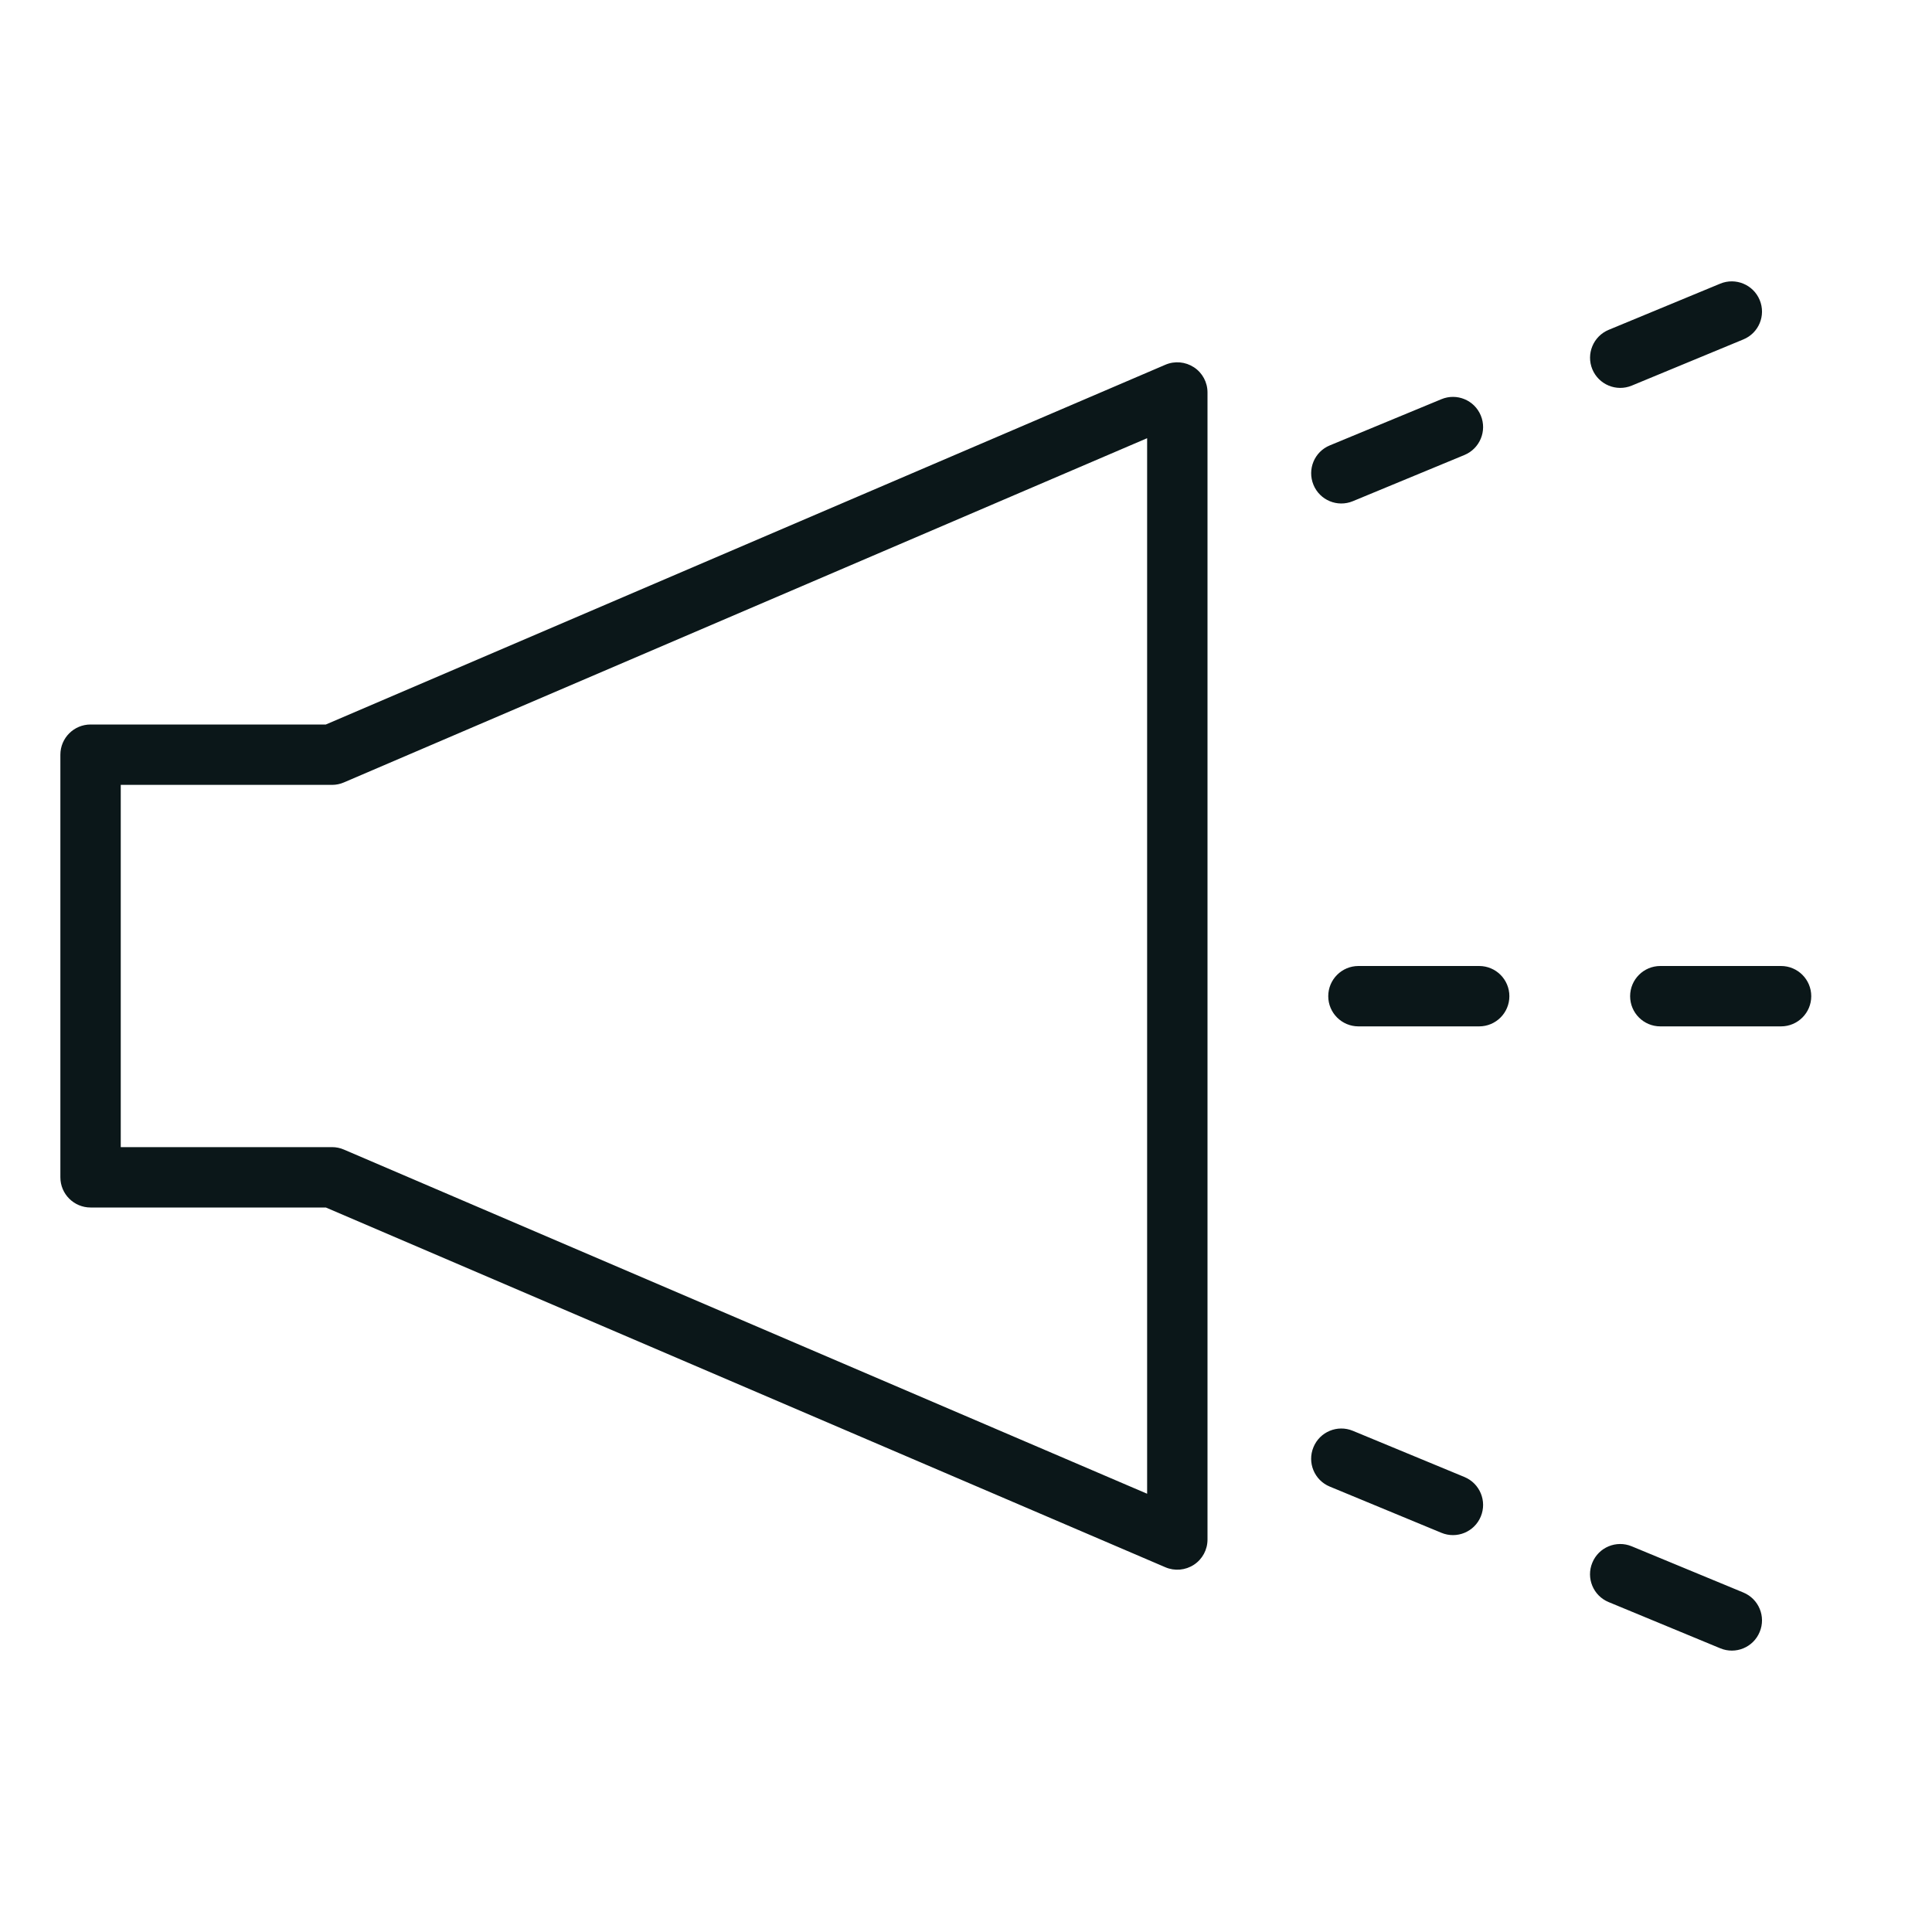
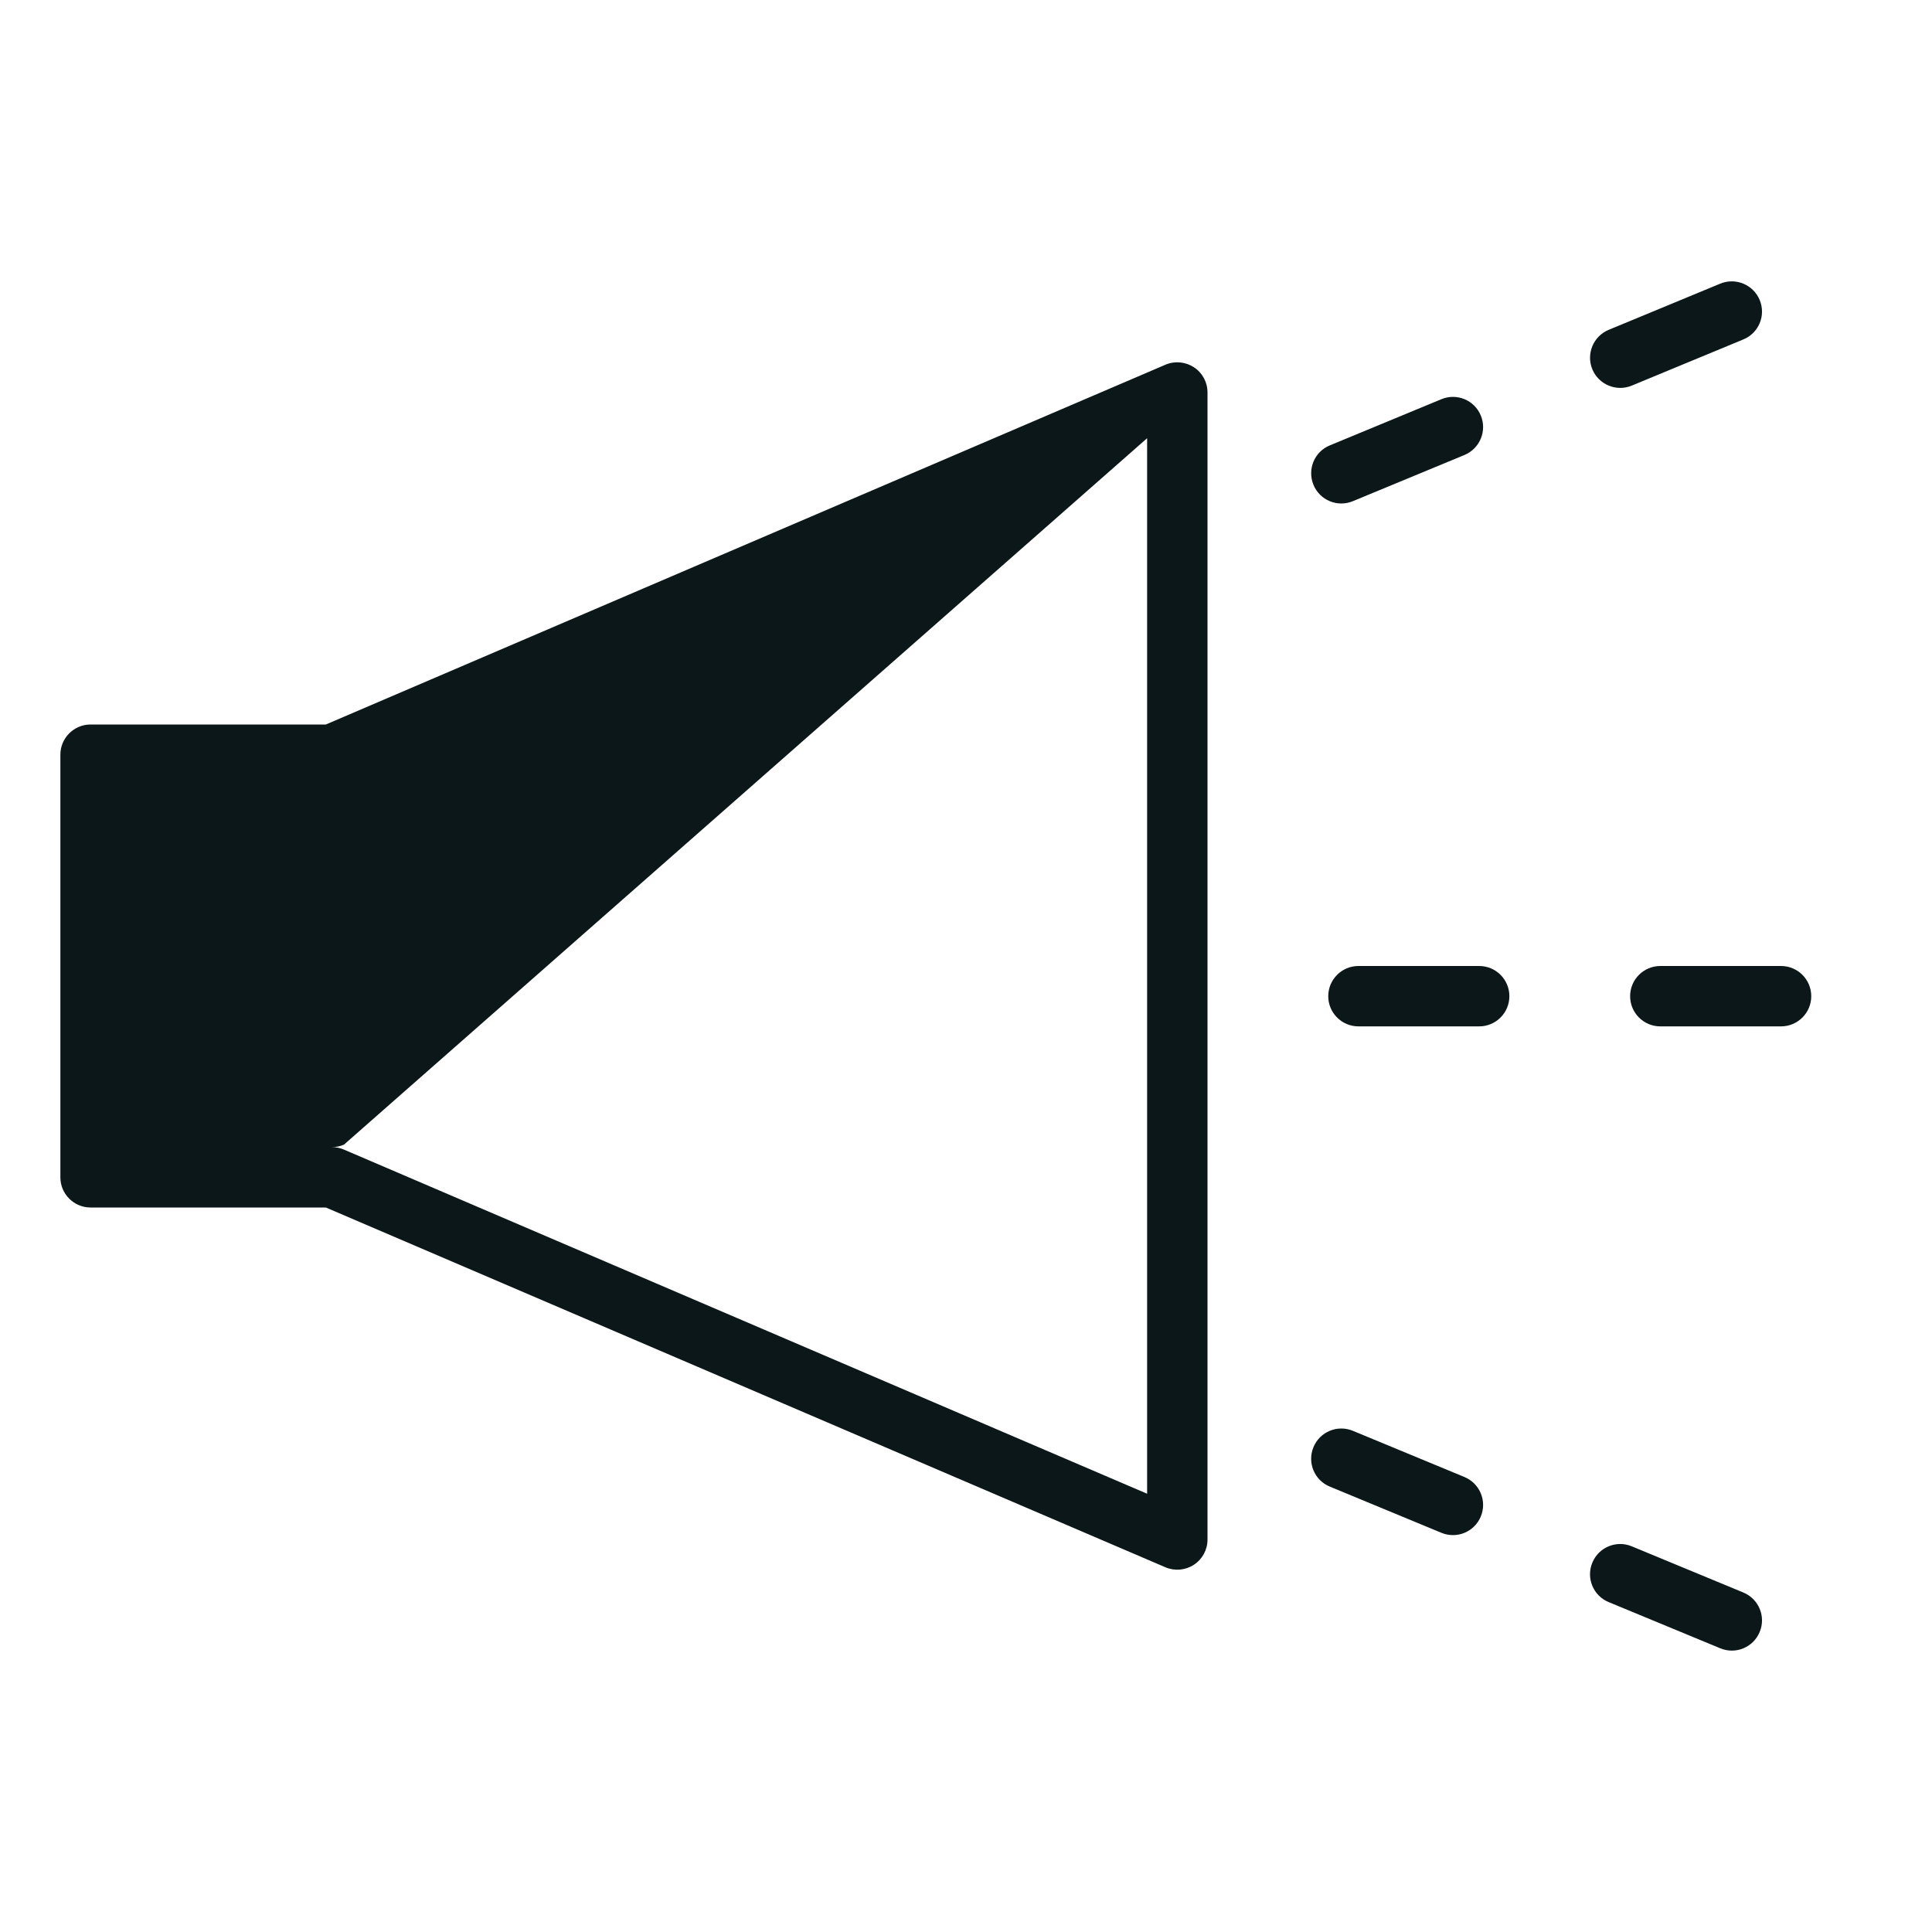
<svg xmlns="http://www.w3.org/2000/svg" version="1.1" id="Uploaded to svgrepo.com" width="800px" height="800px" viewBox="0 0 32 32" xml:space="preserve">
  <style type="text/css">
	.dashing_een{fill:#0B1719;}
</style>
-   <path class="dashing_een" d="M24.256,7.536l-1.848,0.765c-0.255,0.106-0.548-0.015-0.653-0.271s0.015-0.548,0.271-0.653l1.848-0.765  c0.255-0.106,0.548,0.015,0.653,0.271C24.632,7.138,24.511,7.43,24.256,7.536z M29.146,4.969c-0.106-0.255-0.398-0.376-0.653-0.271  l-1.848,0.765c-0.255,0.106-0.376,0.398-0.271,0.653c0.106,0.255,0.398,0.376,0.653,0.271l1.848-0.765  C29.131,5.517,29.252,5.225,29.146,4.969z M25,16.5c0-0.276-0.224-0.5-0.5-0.5h-2c-0.276,0-0.5,0.224-0.5,0.5s0.224,0.5,0.5,0.5h2  C24.776,17,25,16.776,25,16.5z M30,16.5c0-0.276-0.224-0.5-0.5-0.5h-2c-0.276,0-0.5,0.224-0.5,0.5s0.224,0.5,0.5,0.5h2  C29.776,17,30,16.776,30,16.5z M24.256,24.464l-1.848-0.765c-0.255-0.106-0.548,0.015-0.653,0.271  c-0.106,0.255,0.015,0.548,0.271,0.653l1.848,0.765c0.255,0.106,0.548-0.015,0.653-0.271C24.632,24.862,24.511,24.57,24.256,24.464z   M28.875,26.377l-1.848-0.765c-0.255-0.106-0.548,0.015-0.653,0.271c-0.106,0.255,0.015,0.548,0.271,0.653l1.848,0.765  c0.255,0.106,0.548-0.015,0.653-0.271C29.252,26.775,29.131,26.483,28.875,26.377z M19.775,6.083  c-0.141-0.092-0.318-0.108-0.472-0.042L5.397,12H1.5C1.224,12,1,12.224,1,12.5v7C1,19.776,1.224,20,1.5,20h3.897l13.906,5.959  c0.154,0.066,0.332,0.05,0.472-0.042C19.916,25.825,20,25.668,20,25.5v-19C20,6.332,19.916,6.175,19.775,6.083z M5.697,19.041  C5.635,19.014,5.568,19,5.5,19H2v-6h3.5c0.068,0,0.135-0.014,0.197-0.041L19,7.258v17.483L5.697,19.041z" />
+   <path class="dashing_een" d="M24.256,7.536l-1.848,0.765c-0.255,0.106-0.548-0.015-0.653-0.271s0.015-0.548,0.271-0.653l1.848-0.765  c0.255-0.106,0.548,0.015,0.653,0.271C24.632,7.138,24.511,7.43,24.256,7.536z M29.146,4.969c-0.106-0.255-0.398-0.376-0.653-0.271  l-1.848,0.765c-0.255,0.106-0.376,0.398-0.271,0.653c0.106,0.255,0.398,0.376,0.653,0.271l1.848-0.765  C29.131,5.517,29.252,5.225,29.146,4.969z M25,16.5c0-0.276-0.224-0.5-0.5-0.5h-2c-0.276,0-0.5,0.224-0.5,0.5s0.224,0.5,0.5,0.5h2  C24.776,17,25,16.776,25,16.5z M30,16.5c0-0.276-0.224-0.5-0.5-0.5h-2c-0.276,0-0.5,0.224-0.5,0.5s0.224,0.5,0.5,0.5h2  C29.776,17,30,16.776,30,16.5z M24.256,24.464l-1.848-0.765c-0.255-0.106-0.548,0.015-0.653,0.271  c-0.106,0.255,0.015,0.548,0.271,0.653l1.848,0.765c0.255,0.106,0.548-0.015,0.653-0.271C24.632,24.862,24.511,24.57,24.256,24.464z   M28.875,26.377l-1.848-0.765c-0.255-0.106-0.548,0.015-0.653,0.271c-0.106,0.255,0.015,0.548,0.271,0.653l1.848,0.765  c0.255,0.106,0.548-0.015,0.653-0.271C29.252,26.775,29.131,26.483,28.875,26.377z M19.775,6.083  c-0.141-0.092-0.318-0.108-0.472-0.042L5.397,12H1.5C1.224,12,1,12.224,1,12.5v7C1,19.776,1.224,20,1.5,20h3.897l13.906,5.959  c0.154,0.066,0.332,0.05,0.472-0.042C19.916,25.825,20,25.668,20,25.5v-19C20,6.332,19.916,6.175,19.775,6.083z M5.697,19.041  C5.635,19.014,5.568,19,5.5,19H2h3.5c0.068,0,0.135-0.014,0.197-0.041L19,7.258v17.483L5.697,19.041z" />
</svg>